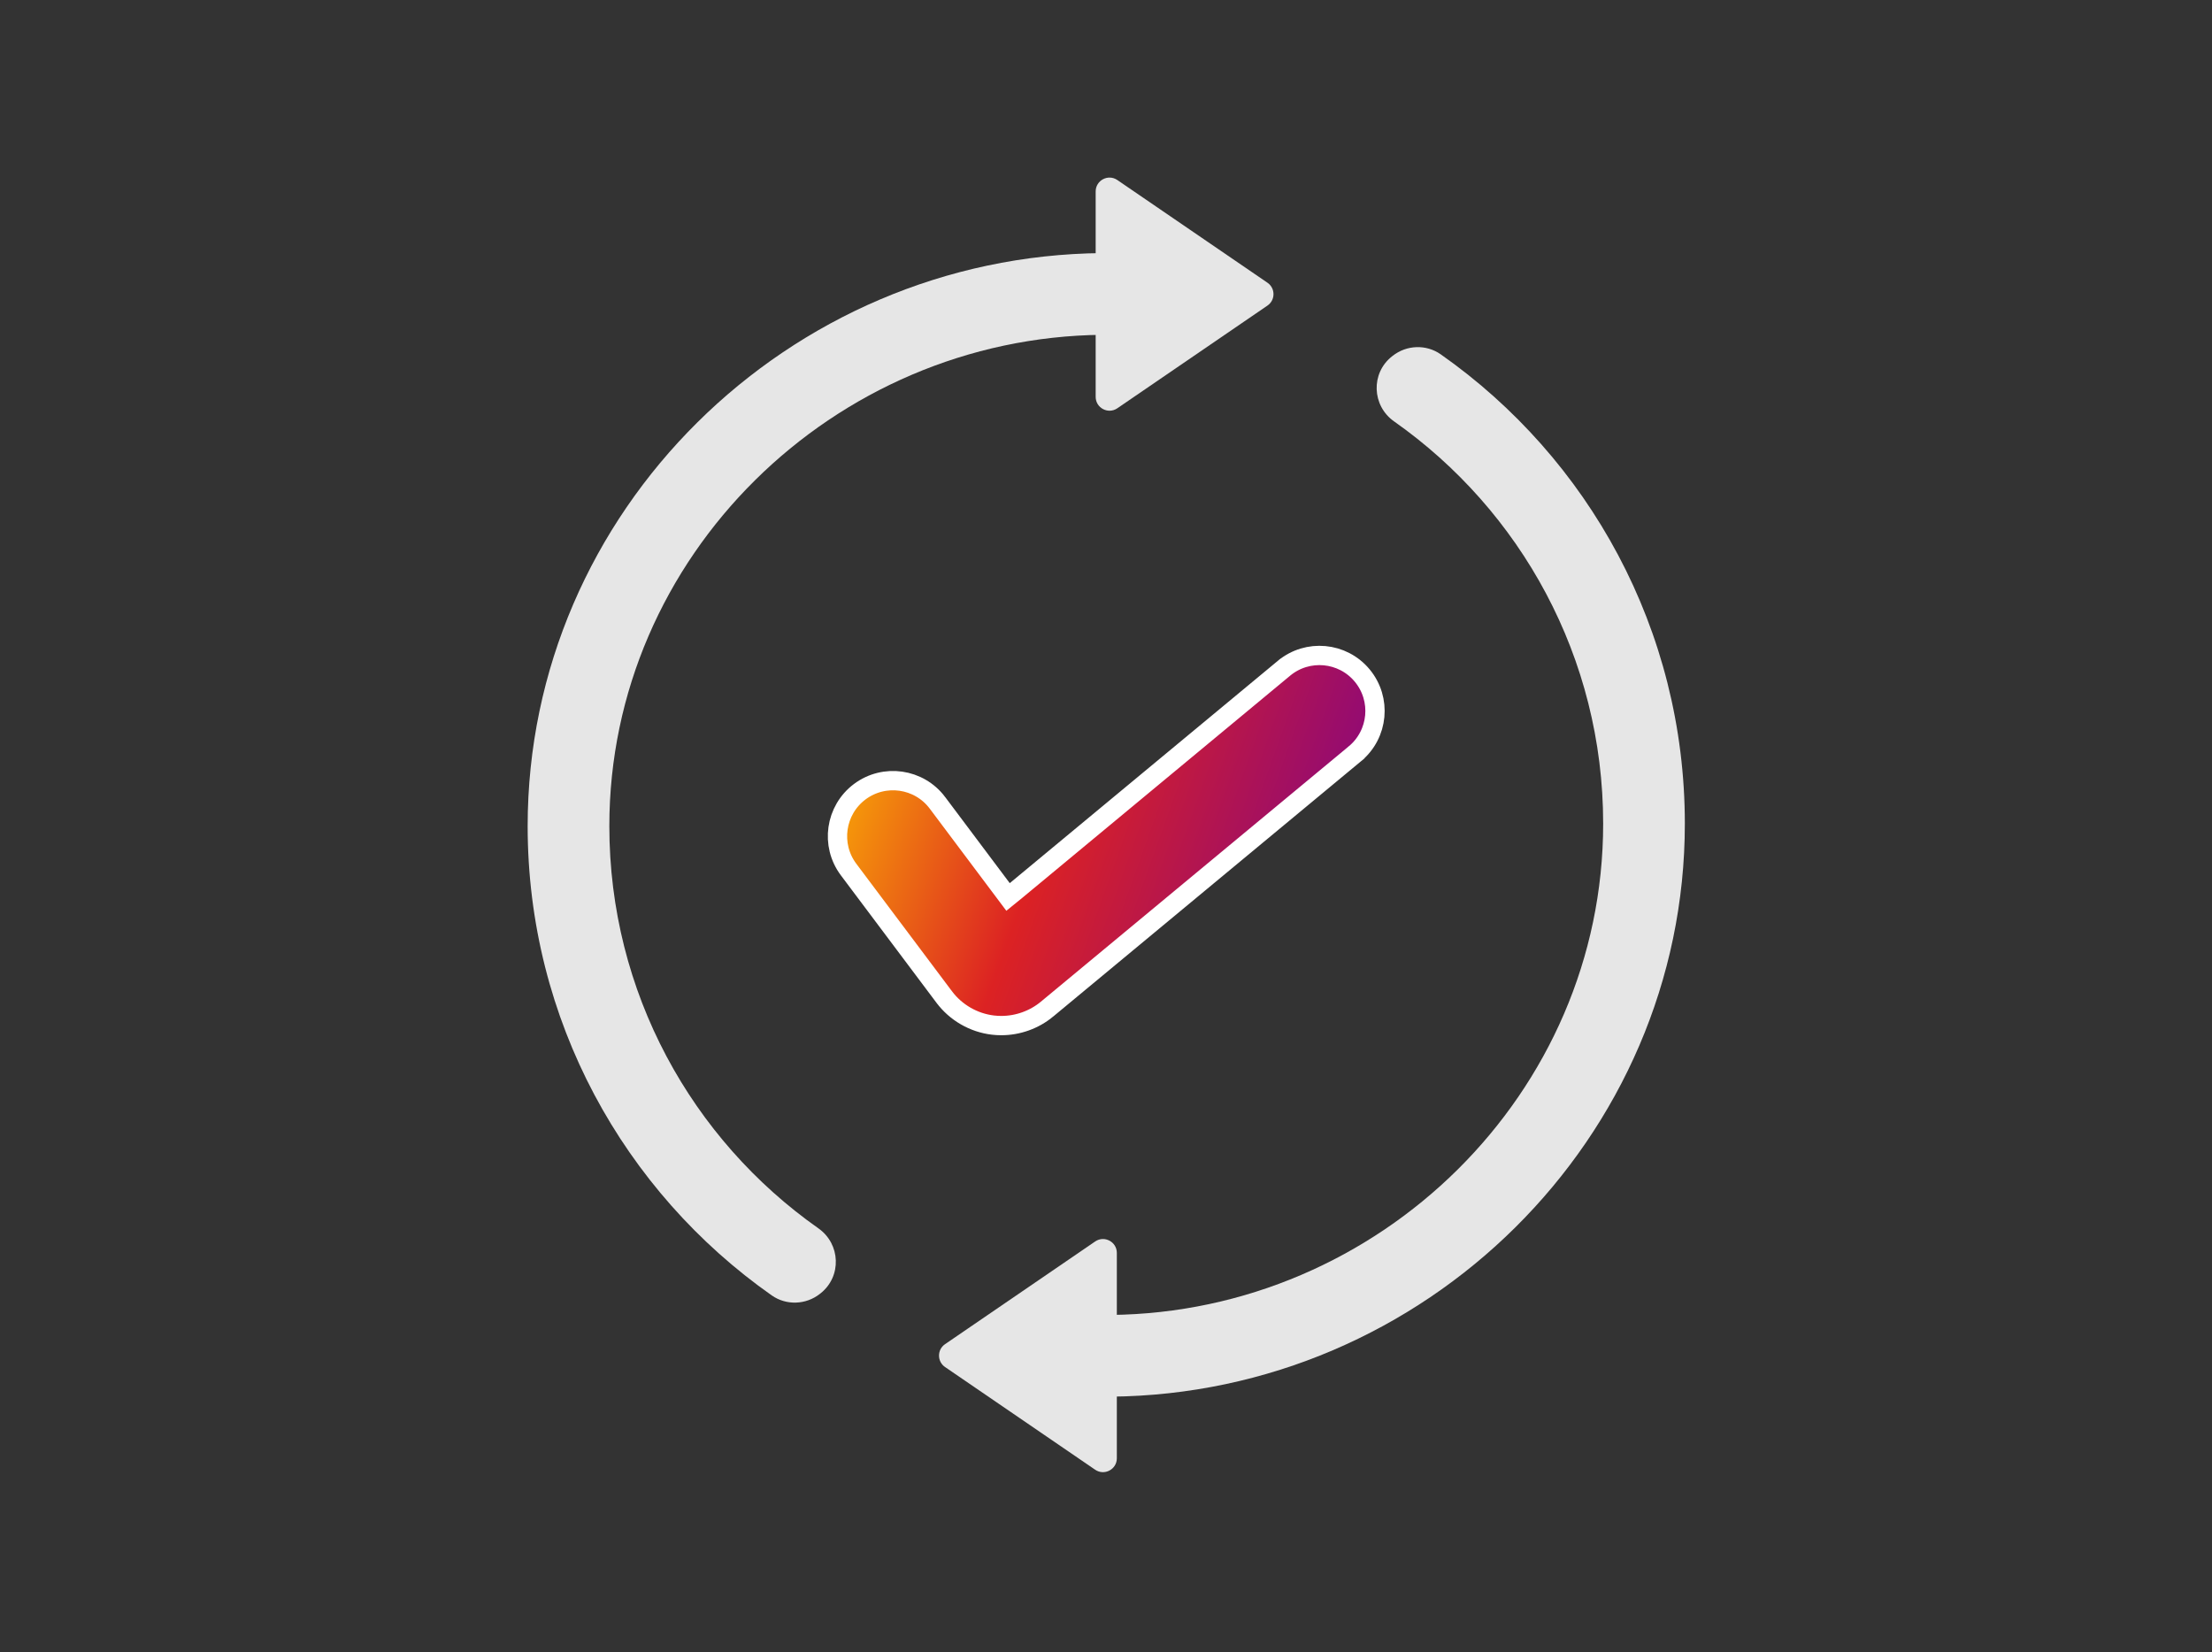
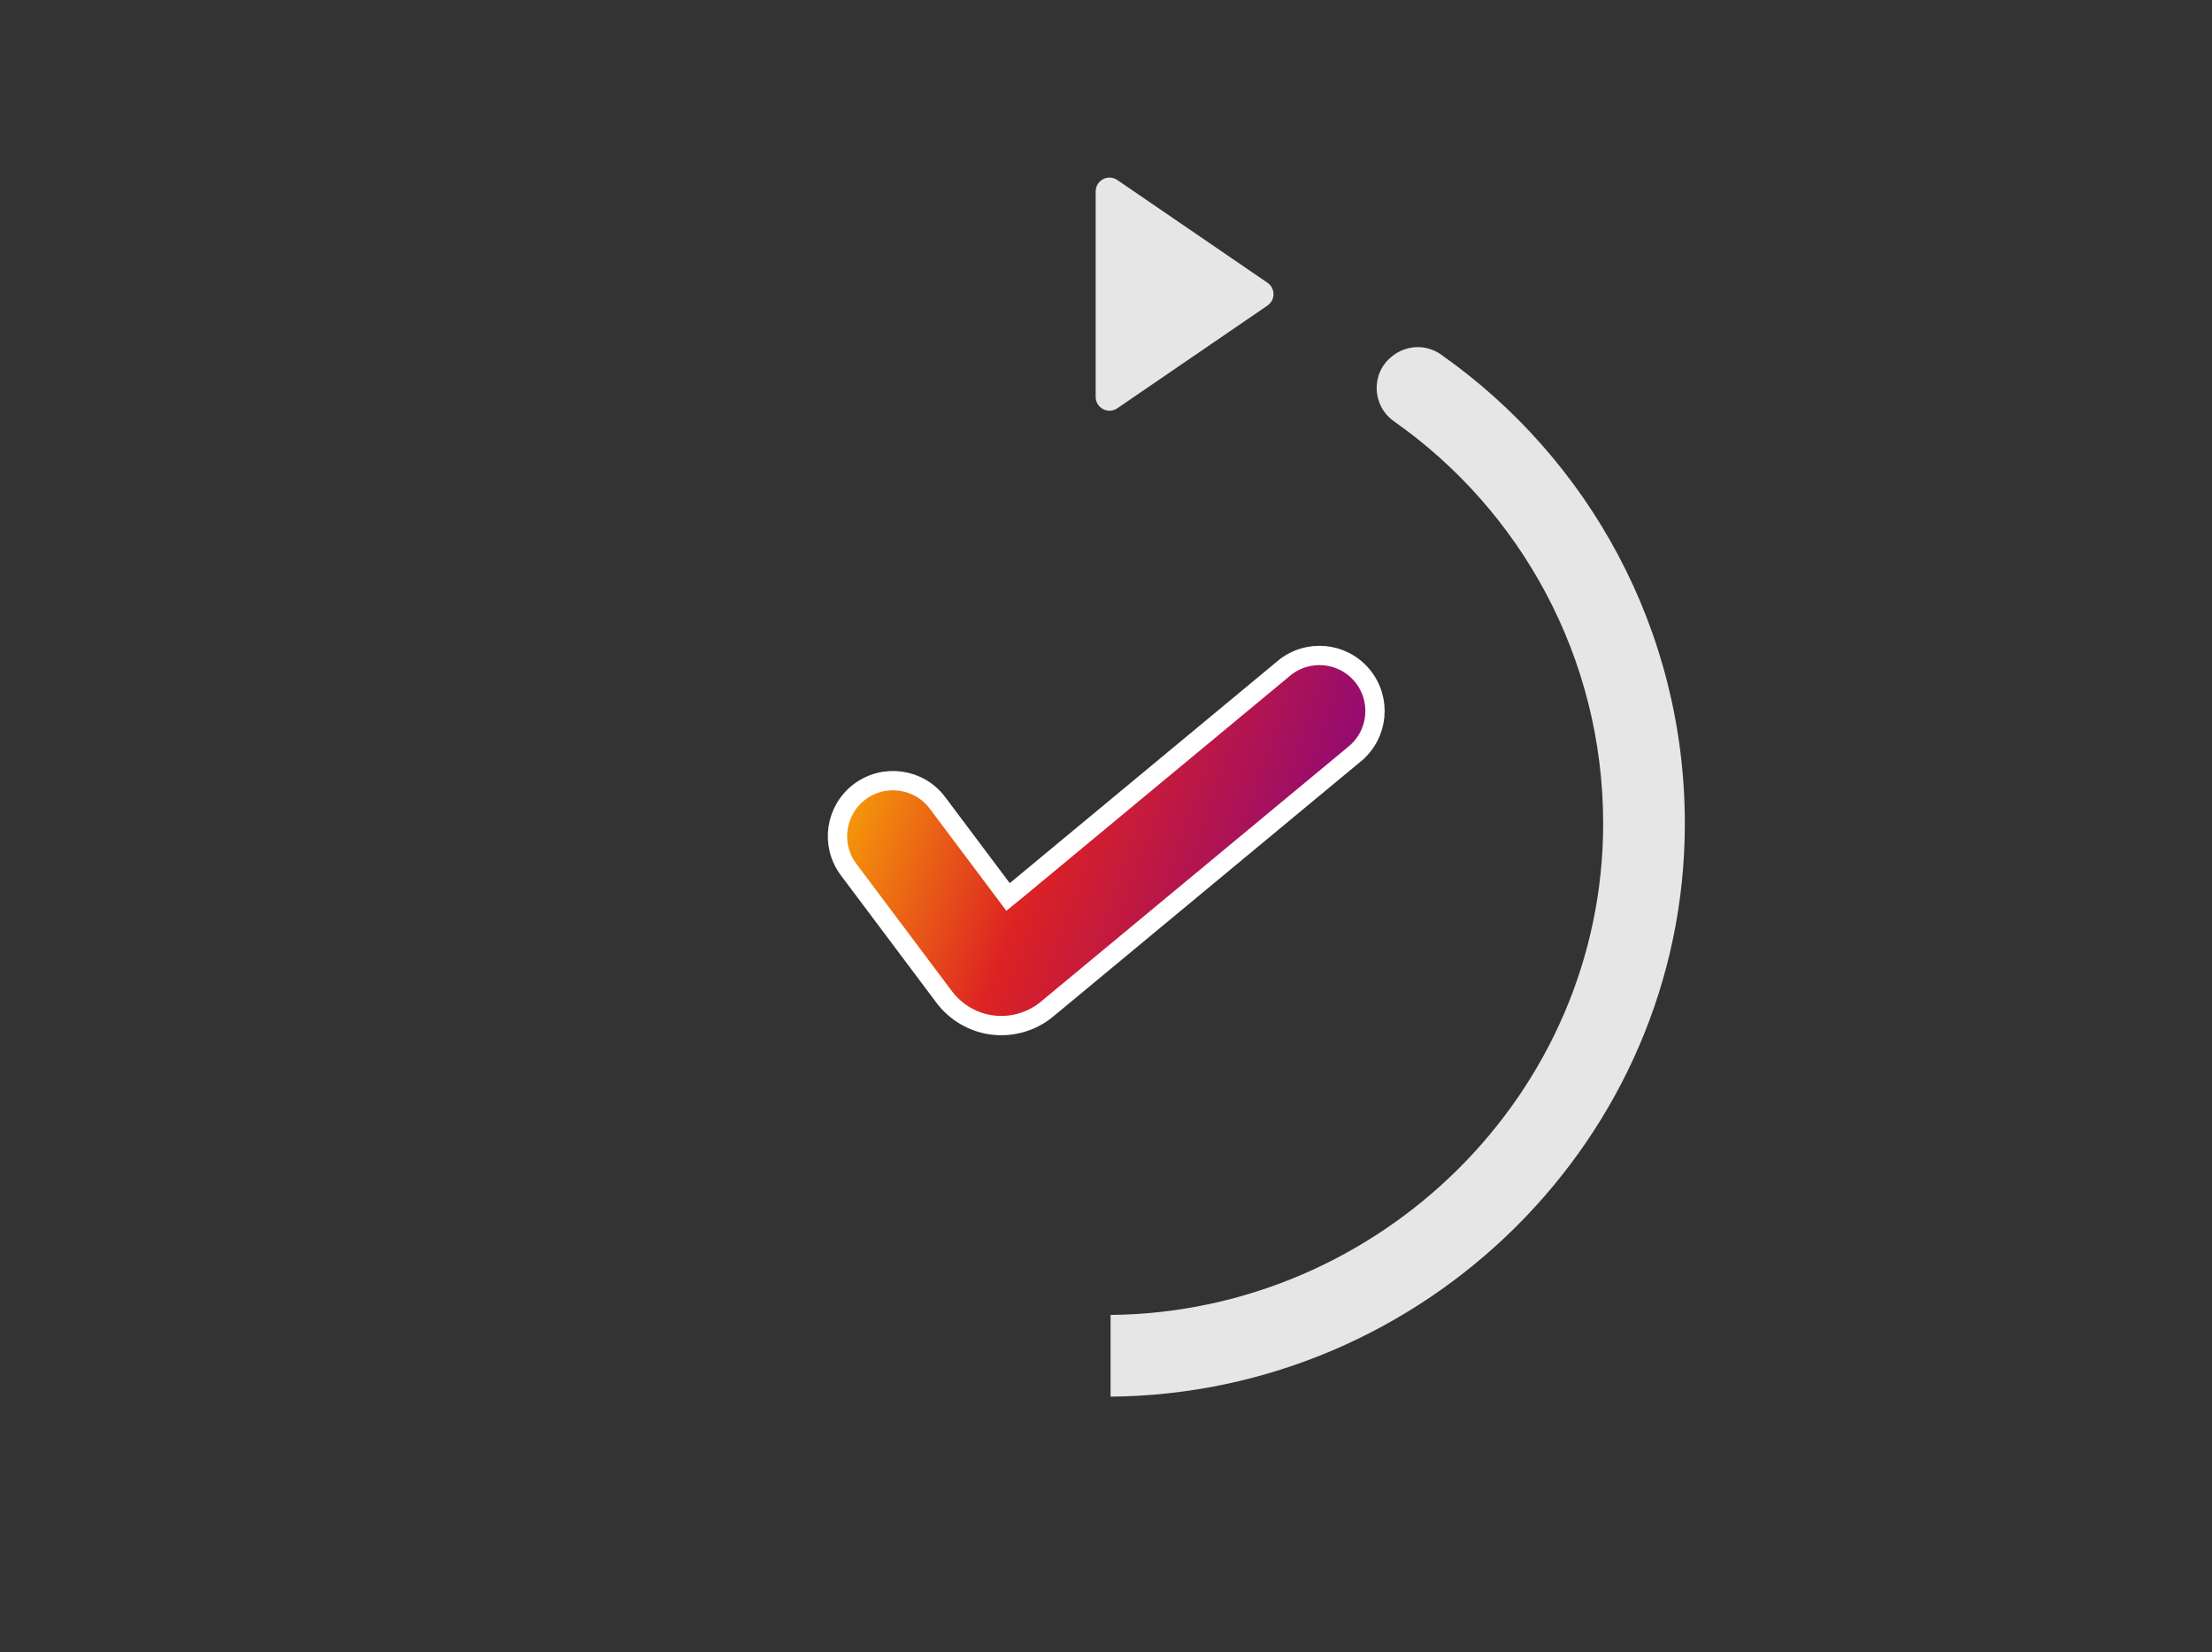
<svg xmlns="http://www.w3.org/2000/svg" width="573" height="428" viewBox="0 0 573 428" fill="none">
  <rect x="0" y="0" width="573" height="428" fill="#333333" stroke="none" />
  <g clip-path="url(#clip0_1545_10517)">
-     <path d="M157.844 213.986C157.844 257.067 179.247 295.148 212 318.176C217.772 322.236 218.079 330.666 212.535 335.031L212.378 335.154C208.758 338.004 203.683 338.193 199.911 335.545C161.676 308.692 136.684 264.256 136.684 213.986C136.684 132.448 204.176 66.255 285.551 65.559V86.725C215.855 87.415 157.844 144.13 157.844 213.986Z" fill="#E6E6E6" />
    <path d="M289.437 46.632L328.325 73.232C330.407 74.657 330.407 77.73 328.325 79.154L289.437 105.754C287.055 107.384 283.824 105.677 283.824 102.794V49.595C283.824 46.709 287.055 45.005 289.437 46.632Z" fill="#E6E6E6" />
    <path d="M415.286 213.347C415.286 170.266 393.88 132.185 361.128 109.157C355.356 105.097 355.049 96.667 360.593 92.302L360.749 92.18C364.369 89.329 369.445 89.14 373.216 91.788C411.454 118.641 436.444 163.077 436.444 213.347C436.444 294.885 369.066 361.078 287.689 361.774V340.609C357.385 339.918 415.286 283.206 415.286 213.347Z" fill="#E6E6E6" />
-     <path d="M283.693 380.7L244.806 354.1C242.724 352.675 242.724 349.603 244.806 348.178L283.693 321.578C286.073 319.949 289.307 321.655 289.307 324.538V377.737C289.307 380.623 286.073 382.33 283.693 380.7Z" fill="#E6E6E6" />
-     <path d="M350.978 195.25L350.978 195.251L287.279 248.076L287.279 248.076L271.221 261.394C271.221 261.394 271.221 261.394 271.221 261.395C267.89 264.153 263.666 265.655 259.372 265.655C258.657 265.655 257.944 265.614 257.223 265.531C252.222 264.944 247.61 262.286 244.59 258.252L244.588 258.25L219.818 225.232C219.818 225.232 219.818 225.232 219.818 225.232C215.055 218.88 216.341 209.861 222.697 205.085C229.059 200.32 238.079 201.61 242.845 207.964C242.845 207.965 242.845 207.965 242.845 207.965L259.567 230.261L261.125 232.339L263.142 230.702L263.277 230.592L263.288 230.584L263.298 230.575L332.609 173.094C332.609 173.094 332.61 173.094 332.61 173.093C338.729 168.024 347.801 168.87 352.872 174.988C357.944 181.106 357.096 190.178 350.978 195.25Z" fill="url(#paint0_linear_1545_10517)" stroke="white" stroke-width="5" />
+     <path d="M350.978 195.25L350.978 195.251L287.279 248.076L287.279 248.076L271.221 261.394C271.221 261.394 271.221 261.394 271.221 261.395C267.89 264.153 263.666 265.655 259.372 265.655C258.657 265.655 257.944 265.614 257.223 265.531C252.222 264.944 247.61 262.286 244.59 258.252L244.588 258.25L219.818 225.232C219.818 225.232 219.818 225.232 219.818 225.232C215.055 218.88 216.341 209.861 222.697 205.085C229.059 200.32 238.079 201.61 242.845 207.964C242.845 207.965 242.845 207.965 242.845 207.965L259.567 230.261L261.125 232.339L263.277 230.592L263.288 230.584L263.298 230.575L332.609 173.094C332.609 173.094 332.61 173.094 332.61 173.093C338.729 168.024 347.801 168.87 352.872 174.988C357.944 181.106 357.096 190.178 350.978 195.25Z" fill="url(#paint0_linear_1545_10517)" stroke="white" stroke-width="5" />
  </g>
  <defs>
    <linearGradient id="paint0_linear_1545_10517" x1="214.442" y1="167.282" x2="374.314" y2="224.434" gradientUnits="userSpaceOnUse">
      <stop stop-color="#FFC500" />
      <stop offset="0.411" stop-color="#DC2223" />
      <stop offset="1" stop-color="#720096" />
    </linearGradient>
    <clipPath id="clip0_1545_10517">
      <rect width="335.333" height="335.333" fill="white" transform="translate(119 46)" />
    </clipPath>
  </defs>
</svg>